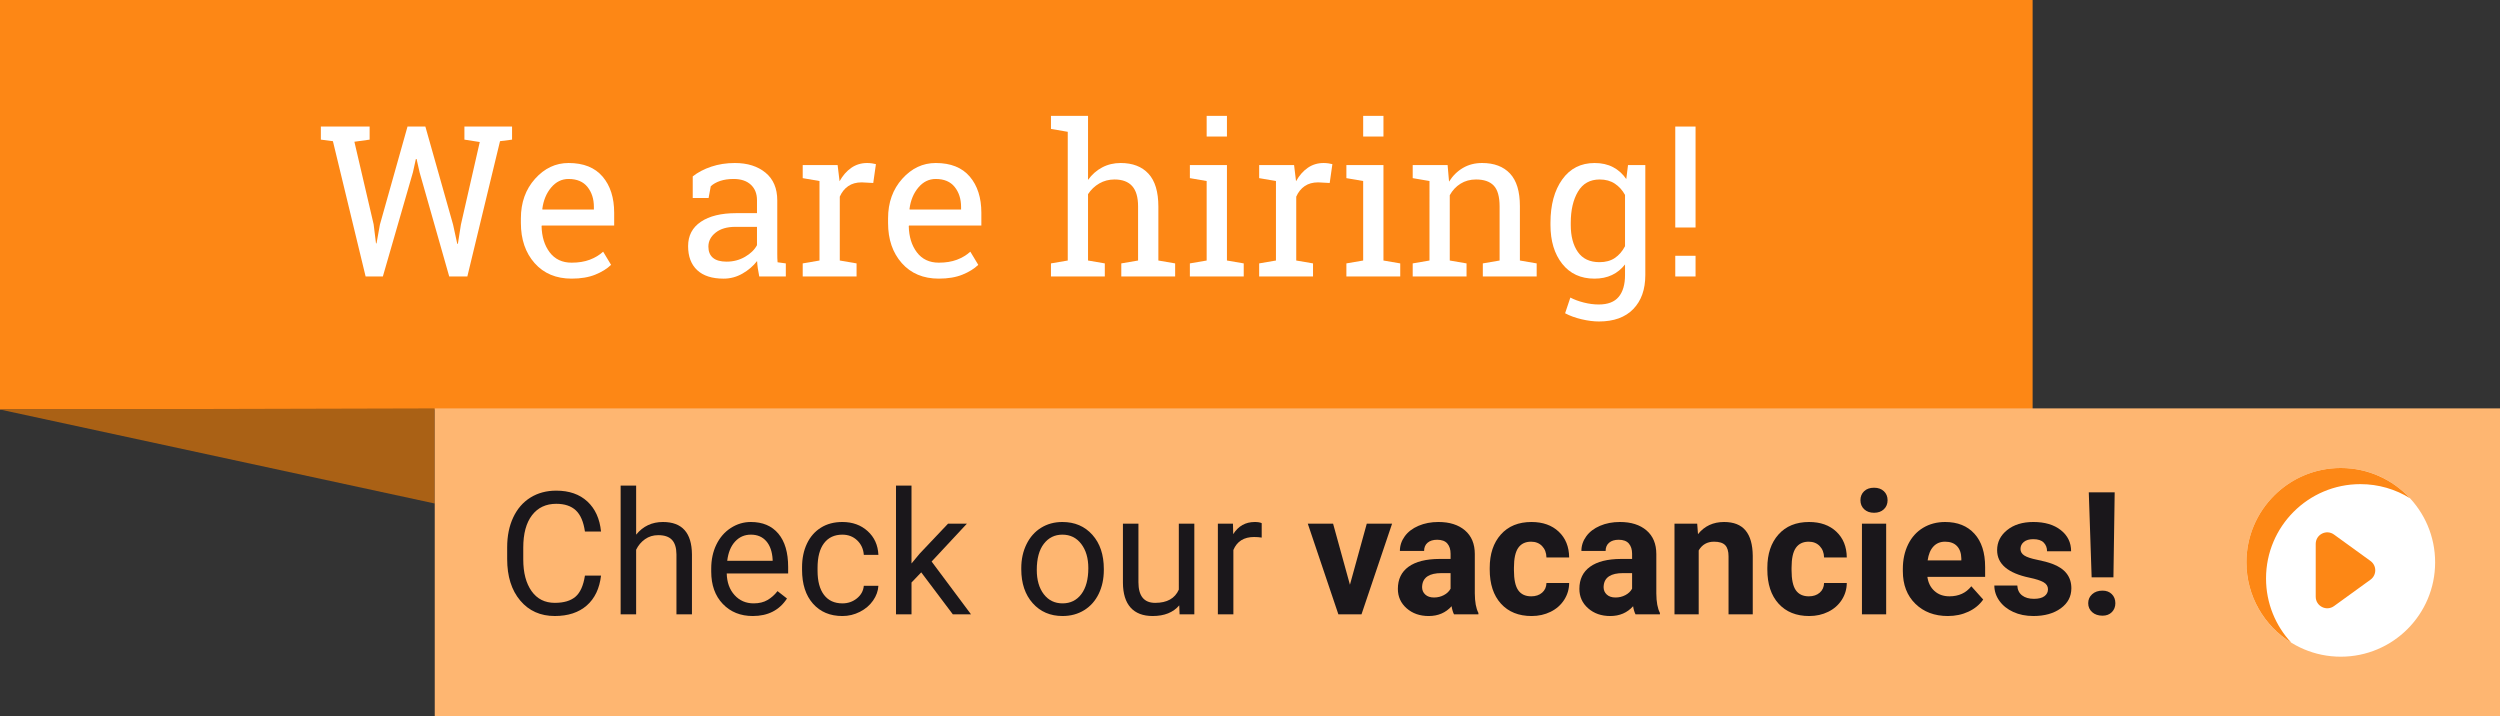
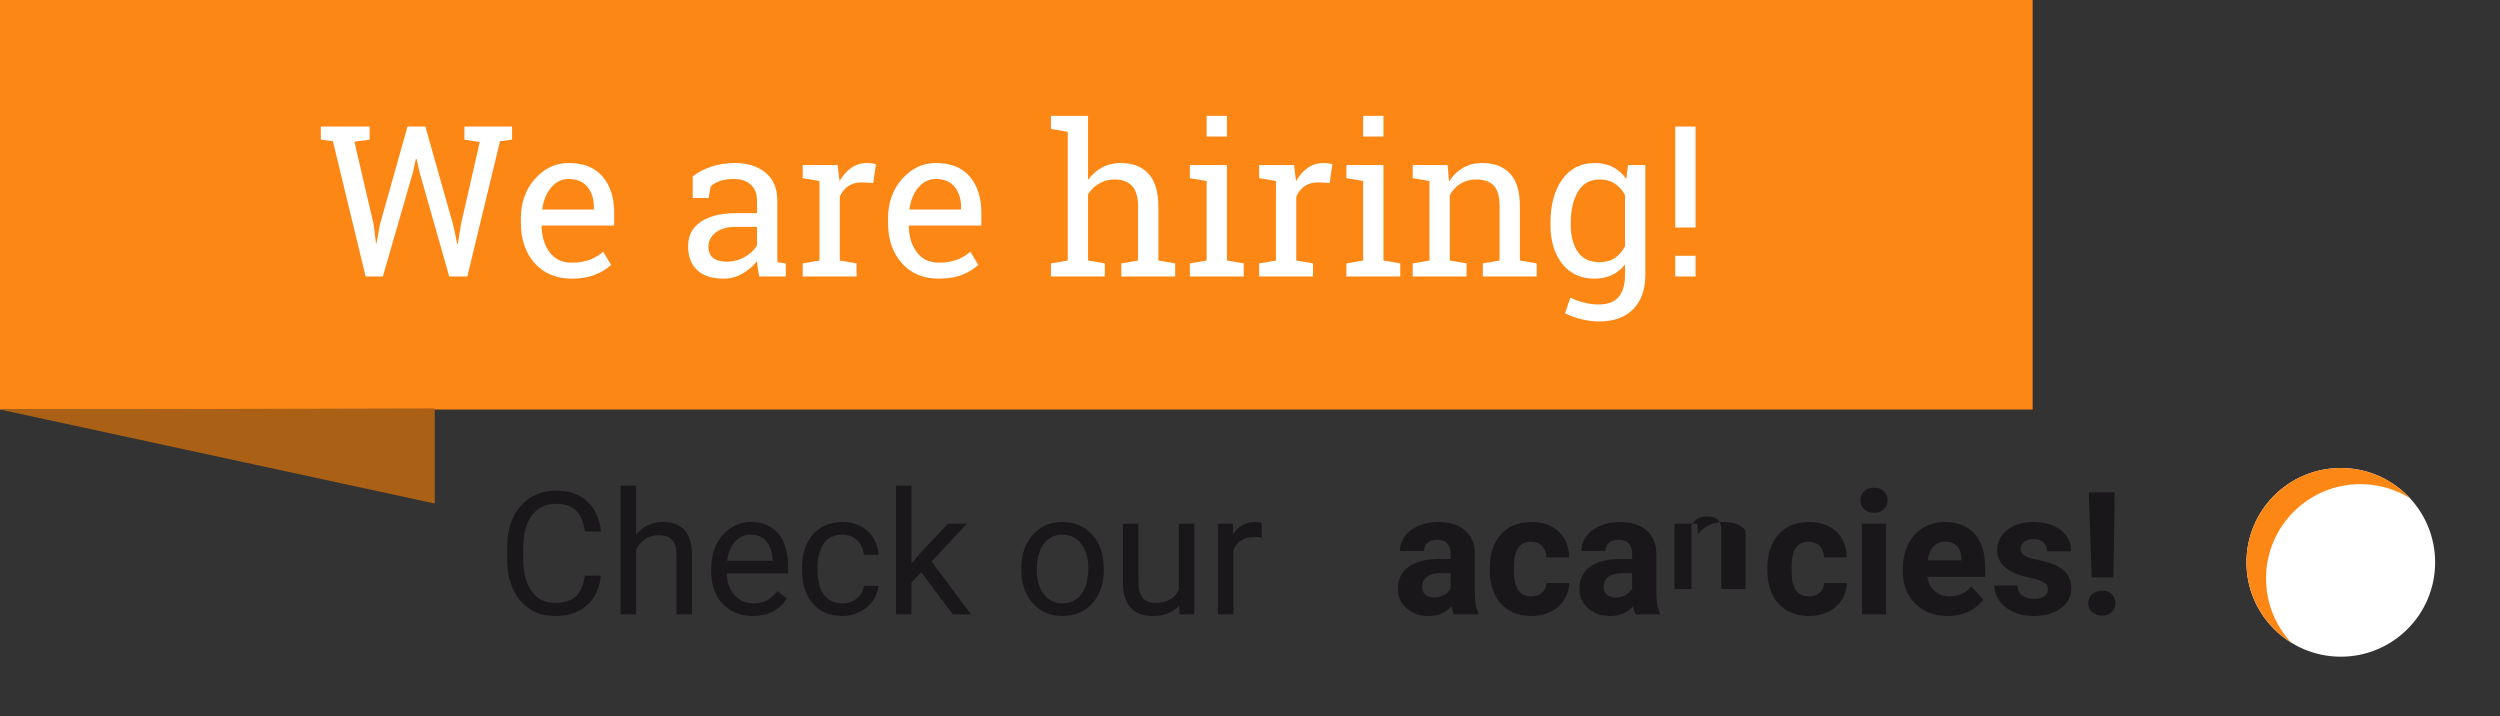
<svg xmlns="http://www.w3.org/2000/svg" version="1.1" id="Layer_1" x="0px" y="0px" width="471.811px" height="135.184px" viewBox="0 0 471.811 135.184" enable-background="new 0 0 471.811 135.184" xml:space="preserve">
  <rect x="0" y="0" width="471.811" height="135.184" fill="#333333" stroke="none" />
  <rect x="0" y="0" fill="#FD8715" width="383.604" height="77.287" />
  <polygon fill="#AA6115" points="0,77.287 82.047,95.025 82.047,77.073 " />
-   <rect x="82.047" y="77.073" fill="#FEB671" width="389.764" height="58.11" />
  <g>
    <path fill="#1A171B" d="M95.716,105.503v-2.215c0-2.14,0.382-4.021,1.146-5.646c0.764-1.623,1.847-2.87,3.248-3.74   c1.401-0.87,3.023-1.305,4.867-1.305c2.443,0,4.402,0.683,5.877,2.048c1.474,1.365,2.333,3.256,2.575,5.67h-3.037   c-0.264-1.84-0.836-3.173-1.718-3.998c-0.882-0.824-2.114-1.236-3.698-1.236c-1.943,0-3.466,0.717-4.569,2.152   s-1.655,3.477-1.655,6.125v2.232c0,2.501,0.522,4.49,1.567,5.967c1.045,1.478,2.508,2.216,4.387,2.216   c1.689,0,2.985-0.382,3.888-1.146c0.903-0.764,1.502-2.096,1.797-3.993h3.037c-0.285,2.436-1.183,4.315-2.694,5.638   c-1.512,1.324-3.521,1.985-6.028,1.985c-2.718,0-4.896-0.976-6.534-2.926S95.716,108.772,95.716,105.503z" />
    <path fill="#1A171B" d="M117.129,115.941V91.649h2.926v9.252c1.297-1.592,2.984-2.388,5.061-2.388c3.616,0,5.44,2.04,5.472,6.12   v11.308h-2.926v-11.323c-0.01-1.233-0.292-2.146-0.846-2.736c-0.554-0.59-1.416-0.886-2.586-0.886c-0.949,0-1.782,0.253-2.499,0.76   c-0.717,0.506-1.276,1.17-1.677,1.992v12.193H117.129z" />
    <path fill="#1A171B" d="M134.225,107.86v-0.538c0-1.697,0.324-3.213,0.973-4.547s1.555-2.377,2.72-3.131s2.428-1.131,3.788-1.131   c2.225,0,3.954,0.732,5.188,2.198c1.233,1.466,1.85,3.563,1.85,6.294v1.218h-11.592c0.042,1.688,0.535,3.05,1.479,4.088   c0.944,1.039,2.143,1.559,3.598,1.559c1.033,0,1.908-0.211,2.625-0.633c0.717-0.422,1.344-0.98,1.882-1.677l1.787,1.392   c-1.434,2.204-3.585,3.306-6.453,3.306c-2.319,0-4.207-0.762-5.662-2.285S134.225,110.411,134.225,107.86z M137.245,105.835h8.572   v-0.223c-0.084-1.496-0.485-2.656-1.202-3.479c-0.717-0.822-1.687-1.233-2.91-1.233c-1.181,0-2.172,0.433-2.973,1.298   C137.931,103.063,137.435,104.276,137.245,105.835z" />
    <path fill="#1A171B" d="M151.368,107.543v-0.49c0-1.666,0.306-3.147,0.917-4.444s1.489-2.304,2.633-3.021s2.496-1.075,4.057-1.075   c1.915,0,3.505,0.574,4.773,1.724s1.943,2.641,2.027,4.476h-2.752c-0.084-1.111-0.503-2.024-1.257-2.739s-1.684-1.072-2.791-1.072   c-1.487,0-2.639,0.536-3.456,1.607c-0.817,1.071-1.226,2.62-1.226,4.647v0.554c0,1.975,0.406,3.494,1.218,4.561   c0.812,1.066,1.971,1.6,3.479,1.6c1.044,0,1.956-0.316,2.736-0.949c0.78-0.633,1.212-1.424,1.296-2.372h2.752   c-0.053,0.98-0.389,1.913-1.01,2.799c-0.621,0.886-1.449,1.592-2.485,2.119c-1.036,0.527-2.133,0.791-3.29,0.791   c-2.33,0-4.183-0.777-5.559-2.333C152.056,112.369,151.368,110.242,151.368,107.543z" />
    <path fill="#1A171B" d="M169.097,115.941V91.649h2.926v14.692l1.565-1.882l5.33-5.63h3.559l-6.658,7.147l7.433,9.964h-3.432   l-5.962-7.923l-1.834,1.913v6.01H169.097z" />
    <path fill="#1A171B" d="M192.74,107.432v-0.205c0-1.677,0.329-3.185,0.988-4.523c0.658-1.339,1.574-2.372,2.749-3.1   s2.515-1.091,4.021-1.091c2.332,0,4.219,0.807,5.66,2.419c1.44,1.613,2.161,3.759,2.161,6.438v0.205   c0,1.666-0.319,3.16-0.958,4.483s-1.552,2.354-2.739,3.092c-1.188,0.738-2.552,1.107-4.092,1.107c-2.317,0-4.195-0.807-5.632-2.42   S192.74,110.089,192.74,107.432z M195.666,107.567c0,1.9,0.441,3.426,1.323,4.576s2.062,1.727,3.541,1.727   c1.489,0,2.672-0.584,3.548-1.75s1.315-2.8,1.315-4.9c0-1.88-0.446-3.402-1.339-4.568s-2.078-1.75-3.556-1.75   c-1.447,0-2.614,0.575-3.5,1.727C196.11,103.778,195.666,105.424,195.666,107.567z" />
    <path fill="#1A171B" d="M211.924,109.962V98.829h2.926v11.055c0,2.593,1.054,3.89,3.163,3.89c2.235,0,3.722-0.832,4.459-2.498   V98.829h2.926v17.111h-2.783l-0.063-1.692c-1.139,1.339-2.81,2.009-5.013,2.009c-1.824,0-3.213-0.53-4.167-1.59   S211.934,112.04,211.924,109.962z" />
    <path fill="#1A171B" d="M229.842,115.941V98.829h2.847l0.048,1.977c0.959-1.528,2.319-2.293,4.08-2.293   c0.569,0,1.002,0.073,1.297,0.221v2.721c-0.442-0.074-0.922-0.11-1.438-0.11c-1.919,0-3.221,0.816-3.907,2.451v12.146H229.842z" />
-     <path fill="#1A171B" d="M246.812,98.829h4.775l3.179,11.528l3.179-11.528h4.776l-5.772,17.111h-4.364L246.812,98.829z" />
    <path fill="#1A171B" d="M263.812,111.133c0-1.813,0.672-3.205,2.017-4.175c1.345-0.971,3.287-1.461,5.828-1.472h2.104v-0.988   c0-0.798-0.203-1.437-0.609-1.915s-1.047-0.718-1.922-0.718c-0.77,0-1.373,0.188-1.811,0.562c-0.438,0.375-0.656,0.889-0.656,1.542   h-4.57c0-0.991,0.306-1.908,0.917-2.752s1.477-1.505,2.594-1.984c1.117-0.48,2.372-0.72,3.764-0.72c2.104,0,3.773,0.529,5.01,1.587   c1.236,1.059,1.854,2.546,1.854,4.462v7.425c0.01,1.624,0.237,2.853,0.68,3.686v0.269h-4.604c-0.21-0.411-0.362-0.923-0.457-1.534   c-1.107,1.233-2.546,1.851-4.316,1.851c-1.677,0-3.065-0.485-4.167-1.455C264.363,113.832,263.812,112.61,263.812,111.133z    M268.382,110.801c0,0.569,0.2,1.038,0.602,1.407c0.4,0.369,0.948,0.554,1.645,0.554c0.675,0,1.297-0.15,1.866-0.451   c0.569-0.3,0.991-0.703,1.266-1.21v-2.941h-1.708c-2.288,0-3.506,0.791-3.653,2.372L268.382,110.801z" />
    <path fill="#1A171B" d="M281.146,107.48v-0.301c0-2.636,0.701-4.738,2.104-6.31c1.401-1.571,3.326-2.356,5.772-2.356   c2.14,0,3.855,0.608,5.147,1.826c1.291,1.218,1.947,2.839,1.969,4.863h-4.286c-0.021-0.881-0.295-1.597-0.822-2.147   s-1.223-0.826-2.087-0.826c-1.065,0-1.869,0.386-2.412,1.157s-0.814,2.023-0.814,3.755v0.473c0,1.752,0.269,3.012,0.807,3.778   c0.538,0.766,1.354,1.148,2.451,1.148c0.844,0,1.528-0.229,2.056-0.688c0.527-0.458,0.802-1.066,0.822-1.827h4.286   c-0.011,1.16-0.327,2.223-0.948,3.187c-0.623,0.965-1.474,1.714-2.555,2.246s-2.274,0.799-3.582,0.799   c-2.446,0-4.375-0.777-5.788-2.333C281.852,112.369,281.146,110.221,281.146,107.48z" />
    <path fill="#1A171B" d="M298.067,111.133c0-1.813,0.672-3.205,2.017-4.175c1.345-0.971,3.287-1.461,5.828-1.472h2.104v-0.988   c0-0.798-0.203-1.437-0.609-1.915s-1.047-0.718-1.922-0.718c-0.77,0-1.373,0.188-1.811,0.562c-0.438,0.375-0.656,0.889-0.656,1.542   h-4.57c0-0.991,0.306-1.908,0.917-2.752s1.477-1.505,2.594-1.984c1.117-0.48,2.372-0.72,3.764-0.72c2.104,0,3.773,0.529,5.01,1.587   c1.236,1.059,1.854,2.546,1.854,4.462v7.425c0.01,1.624,0.237,2.853,0.68,3.686v0.269h-4.604c-0.21-0.411-0.362-0.923-0.457-1.534   c-1.107,1.233-2.546,1.851-4.316,1.851c-1.677,0-3.065-0.485-4.167-1.455C298.617,113.832,298.067,112.61,298.067,111.133z    M302.637,110.801c0,0.569,0.2,1.038,0.602,1.407c0.4,0.369,0.948,0.554,1.645,0.554c0.675,0,1.297-0.15,1.866-0.451   c0.569-0.3,0.991-0.703,1.266-1.21v-2.941h-1.708c-2.288,0-3.506,0.791-3.653,2.372L302.637,110.801z" />
-     <path fill="#1A171B" d="M316.017,115.941V98.829h4.286l0.15,1.977c1.226-1.528,2.867-2.293,4.927-2.293   c1.813,0,3.162,0.532,4.048,1.597c0.886,1.065,1.339,2.657,1.36,4.776v11.055h-4.57v-10.944c0-0.97-0.211-1.673-0.633-2.111   c-0.422-0.437-1.123-0.656-2.104-0.656c-1.286,0-2.251,0.549-2.894,1.646v12.066H316.017z" />
+     <path fill="#1A171B" d="M316.017,115.941V98.829h4.286l0.15,1.977c1.226-1.528,2.867-2.293,4.927-2.293   c1.813,0,3.162,0.532,4.048,1.597v11.055h-4.57v-10.944c0-0.97-0.211-1.673-0.633-2.111   c-0.422-0.437-1.123-0.656-2.104-0.656c-1.286,0-2.251,0.549-2.894,1.646v12.066H316.017z" />
    <path fill="#1A171B" d="M333.54,107.48v-0.301c0-2.636,0.701-4.738,2.104-6.31c1.401-1.571,3.326-2.356,5.772-2.356   c2.14,0,3.855,0.608,5.147,1.826c1.291,1.218,1.947,2.839,1.969,4.863h-4.286c-0.021-0.881-0.295-1.597-0.822-2.147   s-1.223-0.826-2.087-0.826c-1.065,0-1.869,0.386-2.412,1.157s-0.814,2.023-0.814,3.755v0.473c0,1.752,0.269,3.012,0.807,3.778   c0.538,0.766,1.354,1.148,2.451,1.148c0.844,0,1.528-0.229,2.056-0.688c0.527-0.458,0.802-1.066,0.822-1.827h4.286   c-0.011,1.16-0.327,2.223-0.948,3.187c-0.623,0.965-1.474,1.714-2.555,2.246s-2.274,0.799-3.582,0.799   c-2.446,0-4.375-0.777-5.788-2.333C334.246,112.369,333.54,110.221,333.54,107.48z" />
    <path fill="#1A171B" d="M351.11,94.401c0-0.686,0.23-1.249,0.69-1.692c0.46-0.442,1.087-0.664,1.88-0.664   c0.777,0,1.397,0.222,1.86,0.664c0.462,0.443,0.693,1.007,0.693,1.692c0,0.696-0.233,1.266-0.701,1.708   c-0.469,0.443-1.086,0.664-1.853,0.664c-0.768,0-1.388-0.221-1.86-0.664C351.346,95.666,351.11,95.097,351.11,94.401z    M351.395,115.941V98.829h4.57v17.111H351.395z" />
    <path fill="#1A171B" d="M359.113,107.796v-0.443c0-1.718,0.332-3.255,0.996-4.609s1.605-2.398,2.823-3.132   c1.218-0.732,2.606-1.099,4.167-1.099c2.341,0,4.184,0.738,5.527,2.214c1.345,1.477,2.017,3.569,2.017,6.278v1.866h-10.896   c0.147,1.108,0.593,1.997,1.336,2.666c0.744,0.669,1.685,1.003,2.823,1.003c1.761,0,3.137-0.632,4.128-1.897l2.245,2.504   c-0.685,0.979-1.612,1.741-2.783,2.289c-1.17,0.547-2.467,0.821-3.891,0.821c-2.509,0-4.552-0.77-6.128-2.31   C359.901,112.408,359.113,110.358,359.113,107.796z M363.794,105.756h6.357v-0.362c-0.021-1.008-0.296-1.787-0.822-2.338   c-0.527-0.551-1.276-0.827-2.246-0.827c-0.907,0-1.643,0.305-2.206,0.914C364.313,103.751,363.952,104.622,363.794,105.756z" />
    <path fill="#1A171B" d="M376.38,110.5h4.333c0.042,0.813,0.343,1.434,0.9,1.866s1.305,0.648,2.241,0.648   c0.872,0,1.532-0.166,1.979-0.499c0.447-0.332,0.671-0.768,0.671-1.307c0-0.56-0.276-1-0.828-1.322   c-0.552-0.321-1.438-0.609-2.657-0.863c-4.076-0.854-6.114-2.586-6.114-5.194c0-1.515,0.63-2.779,1.892-3.794   c1.262-1.016,2.911-1.522,4.948-1.522c2.16,0,3.887,0.512,5.182,1.534s1.942,2.351,1.942,3.985h-4.539   c0-0.659-0.21-1.203-0.63-1.633c-0.421-0.43-1.078-0.645-1.971-0.645c-0.768,0-1.361,0.174-1.781,0.522   c-0.421,0.349-0.631,0.792-0.631,1.33c0,0.507,0.238,0.916,0.717,1.228s1.285,0.581,2.421,0.808   c1.135,0.227,2.09,0.483,2.865,0.769c2.397,0.887,3.597,2.423,3.597,4.608c0,1.561-0.666,2.824-1.998,3.789   c-1.331,0.966-3.051,1.448-5.158,1.448c-1.432,0-2.703-0.256-3.814-0.768c-1.112-0.511-1.984-1.212-2.617-2.103   C376.697,112.495,376.38,111.533,376.38,110.5z" />
    <path fill="#1A171B" d="M394.843,115.527c-0.499-0.444-0.748-1.007-0.748-1.689s0.249-1.248,0.748-1.697   c0.498-0.45,1.15-0.675,1.956-0.675c0.728,0,1.312,0.223,1.755,0.667s0.665,1.013,0.665,1.705c0,0.683-0.222,1.245-0.665,1.689   s-1.027,0.667-1.755,0.667C395.993,116.194,395.341,115.971,394.843,115.527z M394.205,92.914h4.888l-0.237,16.039h-4.112   L394.205,92.914z" />
  </g>
  <path fill="#FFFFFF" d="M459.568,106.129c0,9.833-7.972,17.805-17.806,17.805c-9.833,0-17.805-7.972-17.805-17.805  s7.972-17.807,17.805-17.807C451.597,88.323,459.568,96.296,459.568,106.129" />
  <path fill="#FD8715" d="M427.656,109.173c0-9.833,7.972-17.805,17.806-17.805c3.433,0,6.637,0.974,9.355,2.656  c-3.252-3.506-7.896-5.702-13.055-5.702c-9.833,0-17.805,7.974-17.805,17.807c0,6.398,3.38,12.009,8.448,15.146  C429.46,118.1,427.656,113.848,427.656,109.173" />
-   <path fill="#FD8715" d="M437.033,102.646v9.969c0,1.778,2.017,2.809,3.455,1.766l6.882-4.985c1.2-0.869,1.2-2.658,0-3.526  l-6.882-4.984C439.05,99.839,437.033,100.867,437.033,102.646" />
  <g>
    <path fill="#FFFFFF" d="M60.553,26.352v-2.468h9.204v2.468l-2.876,0.397l3.634,15.585l0.444,3.586l0.099,0.02l0.642-3.556   l5.208-18.5h3.369l5.229,18.503l0.789,3.63h0.119l0.572-3.631l3.556-15.585l-2.896-0.449v-2.468h8.992v2.468l-2.273,0.293   l-6.166,25.533h-3.42l-5.586-19.63l-0.575-2.543h-0.133l-0.553,2.506l-5.678,19.667h-3.254l-6.172-25.532L60.553,26.352z" />
    <path fill="#FFFFFF" d="M98.303,42.073v-0.855c0-2.993,0.891-5.483,2.672-7.472c1.781-1.988,3.89-2.983,6.325-2.983   c2.824,0,4.965,0.855,6.423,2.565c1.458,1.71,2.186,3.99,2.186,6.84v2.39h-13.642l-0.059,0.097   c0.039,2.016,0.551,3.672,1.535,4.971c0.984,1.298,2.364,1.947,4.139,1.947c1.295,0,2.432-0.184,3.411-0.552   c0.978-0.368,1.823-0.875,2.536-1.521l1.496,2.484c-0.751,0.73-1.746,1.347-2.983,1.849c-1.237,0.501-2.724,0.753-4.46,0.753   c-2.928,0-5.256-0.975-6.986-2.925C99.168,47.712,98.303,45.182,98.303,42.073z M102.345,39.45l0.039,0.097h9.697v-0.503   c0-1.498-0.402-2.75-1.205-3.757s-1.995-1.511-3.576-1.511c-1.282,0-2.377,0.539-3.284,1.617   C103.11,36.47,102.552,37.823,102.345,39.45z" />
    <path fill="#FFFFFF" d="M129.862,46.454c0-1.992,0.807-3.527,2.419-4.607s3.825-1.62,6.636-1.62h3.945v-2.449   c0-1.23-0.389-2.206-1.166-2.924c-0.777-0.719-1.859-1.079-3.245-1.079c-0.959,0-1.804,0.124-2.536,0.369   c-0.732,0.247-1.325,0.583-1.778,1.011l-0.408,2.215h-2.993v-4.081c0.963-0.764,2.128-1.376,3.496-1.836   c1.367-0.459,2.851-0.69,4.452-0.69c2.384,0,4.314,0.609,5.791,1.827c1.477,1.218,2.215,2.96,2.215,5.228v10.11   c0,0.271,0.003,0.536,0.01,0.794s0.022,0.517,0.049,0.775l1.555,0.213v2.468h-5.014c-0.117-0.574-0.208-1.088-0.272-1.545   c-0.065-0.456-0.11-0.913-0.136-1.369c-0.738,0.951-1.662,1.743-2.769,2.374c-1.108,0.631-2.29,0.948-3.547,0.948   c-2.189,0-3.854-0.536-4.994-1.606C130.432,49.909,129.862,48.401,129.862,46.454z M133.69,46.543c0,0.92,0.285,1.623,0.855,2.108   c0.57,0.486,1.432,0.729,2.585,0.729c1.27,0,2.429-0.304,3.478-0.913c1.05-0.609,1.801-1.341,2.254-2.196v-3.459h-4.081   c-1.567,0-2.808,0.363-3.721,1.088C134.147,44.625,133.69,45.506,133.69,46.543z" />
    <path fill="#FFFFFF" d="M151.491,52.178V49.71l3.167-0.543V34.164l-3.167-0.544v-2.468h6.588l0.369,3.051   c0.596-1.075,1.331-1.917,2.206-2.526s1.875-0.914,3.002-0.914c0.298,0,0.605,0.023,0.923,0.068s0.56,0.094,0.729,0.146   l-0.505,3.556l-2.177-0.117c-1.01,0-1.859,0.236-2.545,0.708c-0.687,0.473-1.218,1.136-1.594,1.99v12.052l3.168,0.543v2.468   H151.491z" />
    <path fill="#FFFFFF" d="M167.6,42.073v-0.855c0-2.993,0.891-5.483,2.672-7.472c1.781-1.988,3.89-2.983,6.325-2.983   c2.824,0,4.965,0.855,6.423,2.565c1.458,1.71,2.186,3.99,2.186,6.84v2.39h-13.642l-0.059,0.097   c0.039,2.016,0.551,3.672,1.535,4.971c0.984,1.298,2.364,1.947,4.139,1.947c1.295,0,2.432-0.184,3.411-0.552   c0.978-0.368,1.823-0.875,2.536-1.521l1.496,2.484c-0.751,0.73-1.746,1.347-2.983,1.849c-1.237,0.501-2.724,0.753-4.46,0.753   c-2.928,0-5.256-0.975-6.986-2.925C168.465,47.712,167.6,45.182,167.6,42.073z M171.642,39.45l0.039,0.097h9.697v-0.503   c0-1.498-0.402-2.75-1.205-3.757s-1.995-1.511-3.576-1.511c-1.282,0-2.377,0.539-3.284,1.617   C172.406,36.47,171.849,37.823,171.642,39.45z" />
    <path fill="#FFFFFF" d="M198.343,52.178V49.71l3.168-0.543V24.875l-3.168-0.544v-2.468h6.996V33.95   c0.725-1.01,1.613-1.794,2.662-2.351s2.215-0.836,3.498-0.836c2.254,0,4.003,0.673,5.247,2.019   c1.244,1.346,1.866,3.417,1.866,6.212v10.173l3.167,0.543v2.468h-10.163V49.71l3.167-0.543V38.957c0-1.734-0.373-3.015-1.118-3.843   s-1.855-1.242-3.333-1.242c-1.049,0-2.005,0.25-2.866,0.747c-0.862,0.499-1.571,1.175-2.128,2.028v12.519l3.167,0.543v2.468   H198.343z" />
    <path fill="#FFFFFF" d="M224.558,52.178V49.71l3.168-0.543V34.163l-3.168-0.543v-2.468h6.996v18.015l3.167,0.543v2.468H224.558z    M227.726,25.769v-3.906h3.828v3.906H227.726z" />
    <path fill="#FFFFFF" d="M237.636,52.178V49.71l3.168-0.543V34.164l-3.168-0.544v-2.468h6.588l0.369,3.051   c0.596-1.075,1.331-1.917,2.205-2.526c0.875-0.609,1.876-0.914,3.003-0.914c0.298,0,0.605,0.023,0.923,0.068   s0.561,0.094,0.729,0.146l-0.505,3.556l-2.177-0.117c-1.011,0-1.859,0.236-2.546,0.708c-0.687,0.473-1.218,1.136-1.593,1.99v12.052   l3.167,0.543v2.468H237.636z" />
    <path fill="#FFFFFF" d="M254.096,52.178V49.71l3.168-0.543V34.163l-3.168-0.543v-2.468h6.996v18.015l3.167,0.543v2.468H254.096z    M257.264,25.769v-3.906h3.828v3.906H257.264z" />
    <path fill="#FFFFFF" d="M266.611,52.178V49.71l3.168-0.543V34.163l-3.168-0.543v-2.468h6.588l0.271,3.128   c0.7-1.114,1.577-1.979,2.634-2.594c1.056-0.615,2.257-0.923,3.604-0.923c2.267,0,4.022,0.664,5.267,1.99   c1.243,1.327,1.865,3.375,1.865,6.144v10.27l3.167,0.543v2.468h-10.163V49.71l3.168-0.543v-10.19c0-1.85-0.366-3.163-1.098-3.94   c-0.732-0.776-1.85-1.165-3.353-1.165c-1.102,0-2.076,0.266-2.925,0.796c-0.849,0.531-1.525,1.255-2.03,2.174v12.325l3.167,0.543   v2.468H266.611z" />
    <path fill="#FFFFFF" d="M292.612,42.462v-0.408c0-3.381,0.738-6.108,2.215-8.181c1.478-2.073,3.518-3.109,6.122-3.109   c1.317,0,2.474,0.259,3.469,0.777c0.994,0.519,1.828,1.27,2.5,2.254l0.327-2.643h3.265v20.754c0,2.721-0.758,4.861-2.273,6.422   s-3.673,2.342-6.472,2.342c-1.01,0-2.105-0.139-3.284-0.417c-1.179-0.278-2.215-0.655-3.108-1.133l0.99-2.964   c0.713,0.377,1.555,0.689,2.526,0.937s1.918,0.371,2.838,0.371c1.71,0,2.963-0.48,3.76-1.441c0.797-0.961,1.195-2.332,1.195-4.111   v-2.006c-0.687,0.881-1.51,1.548-2.468,2.001c-0.959,0.453-2.061,0.68-3.304,0.68c-2.578,0-4.605-0.933-6.083-2.798   C293.35,47.922,292.612,45.48,292.612,42.462z M296.44,42.462c0,2.112,0.447,3.809,1.341,5.091s2.254,1.924,4.081,1.924   c1.152,0,2.118-0.262,2.896-0.787c0.777-0.524,1.419-1.266,1.924-2.225v-9.677c-0.492-0.894-1.134-1.604-1.924-2.128   c-0.79-0.525-1.743-0.787-2.856-0.787c-1.827,0-3.194,0.765-4.101,2.293c-0.907,1.529-1.36,3.492-1.36,5.888V42.462z" />
    <path fill="#FFFFFF" d="M316.164,42.935V23.884h3.828v19.051H316.164z M316.164,52.178v-3.906h3.828v3.906H316.164z" />
  </g>
</svg>